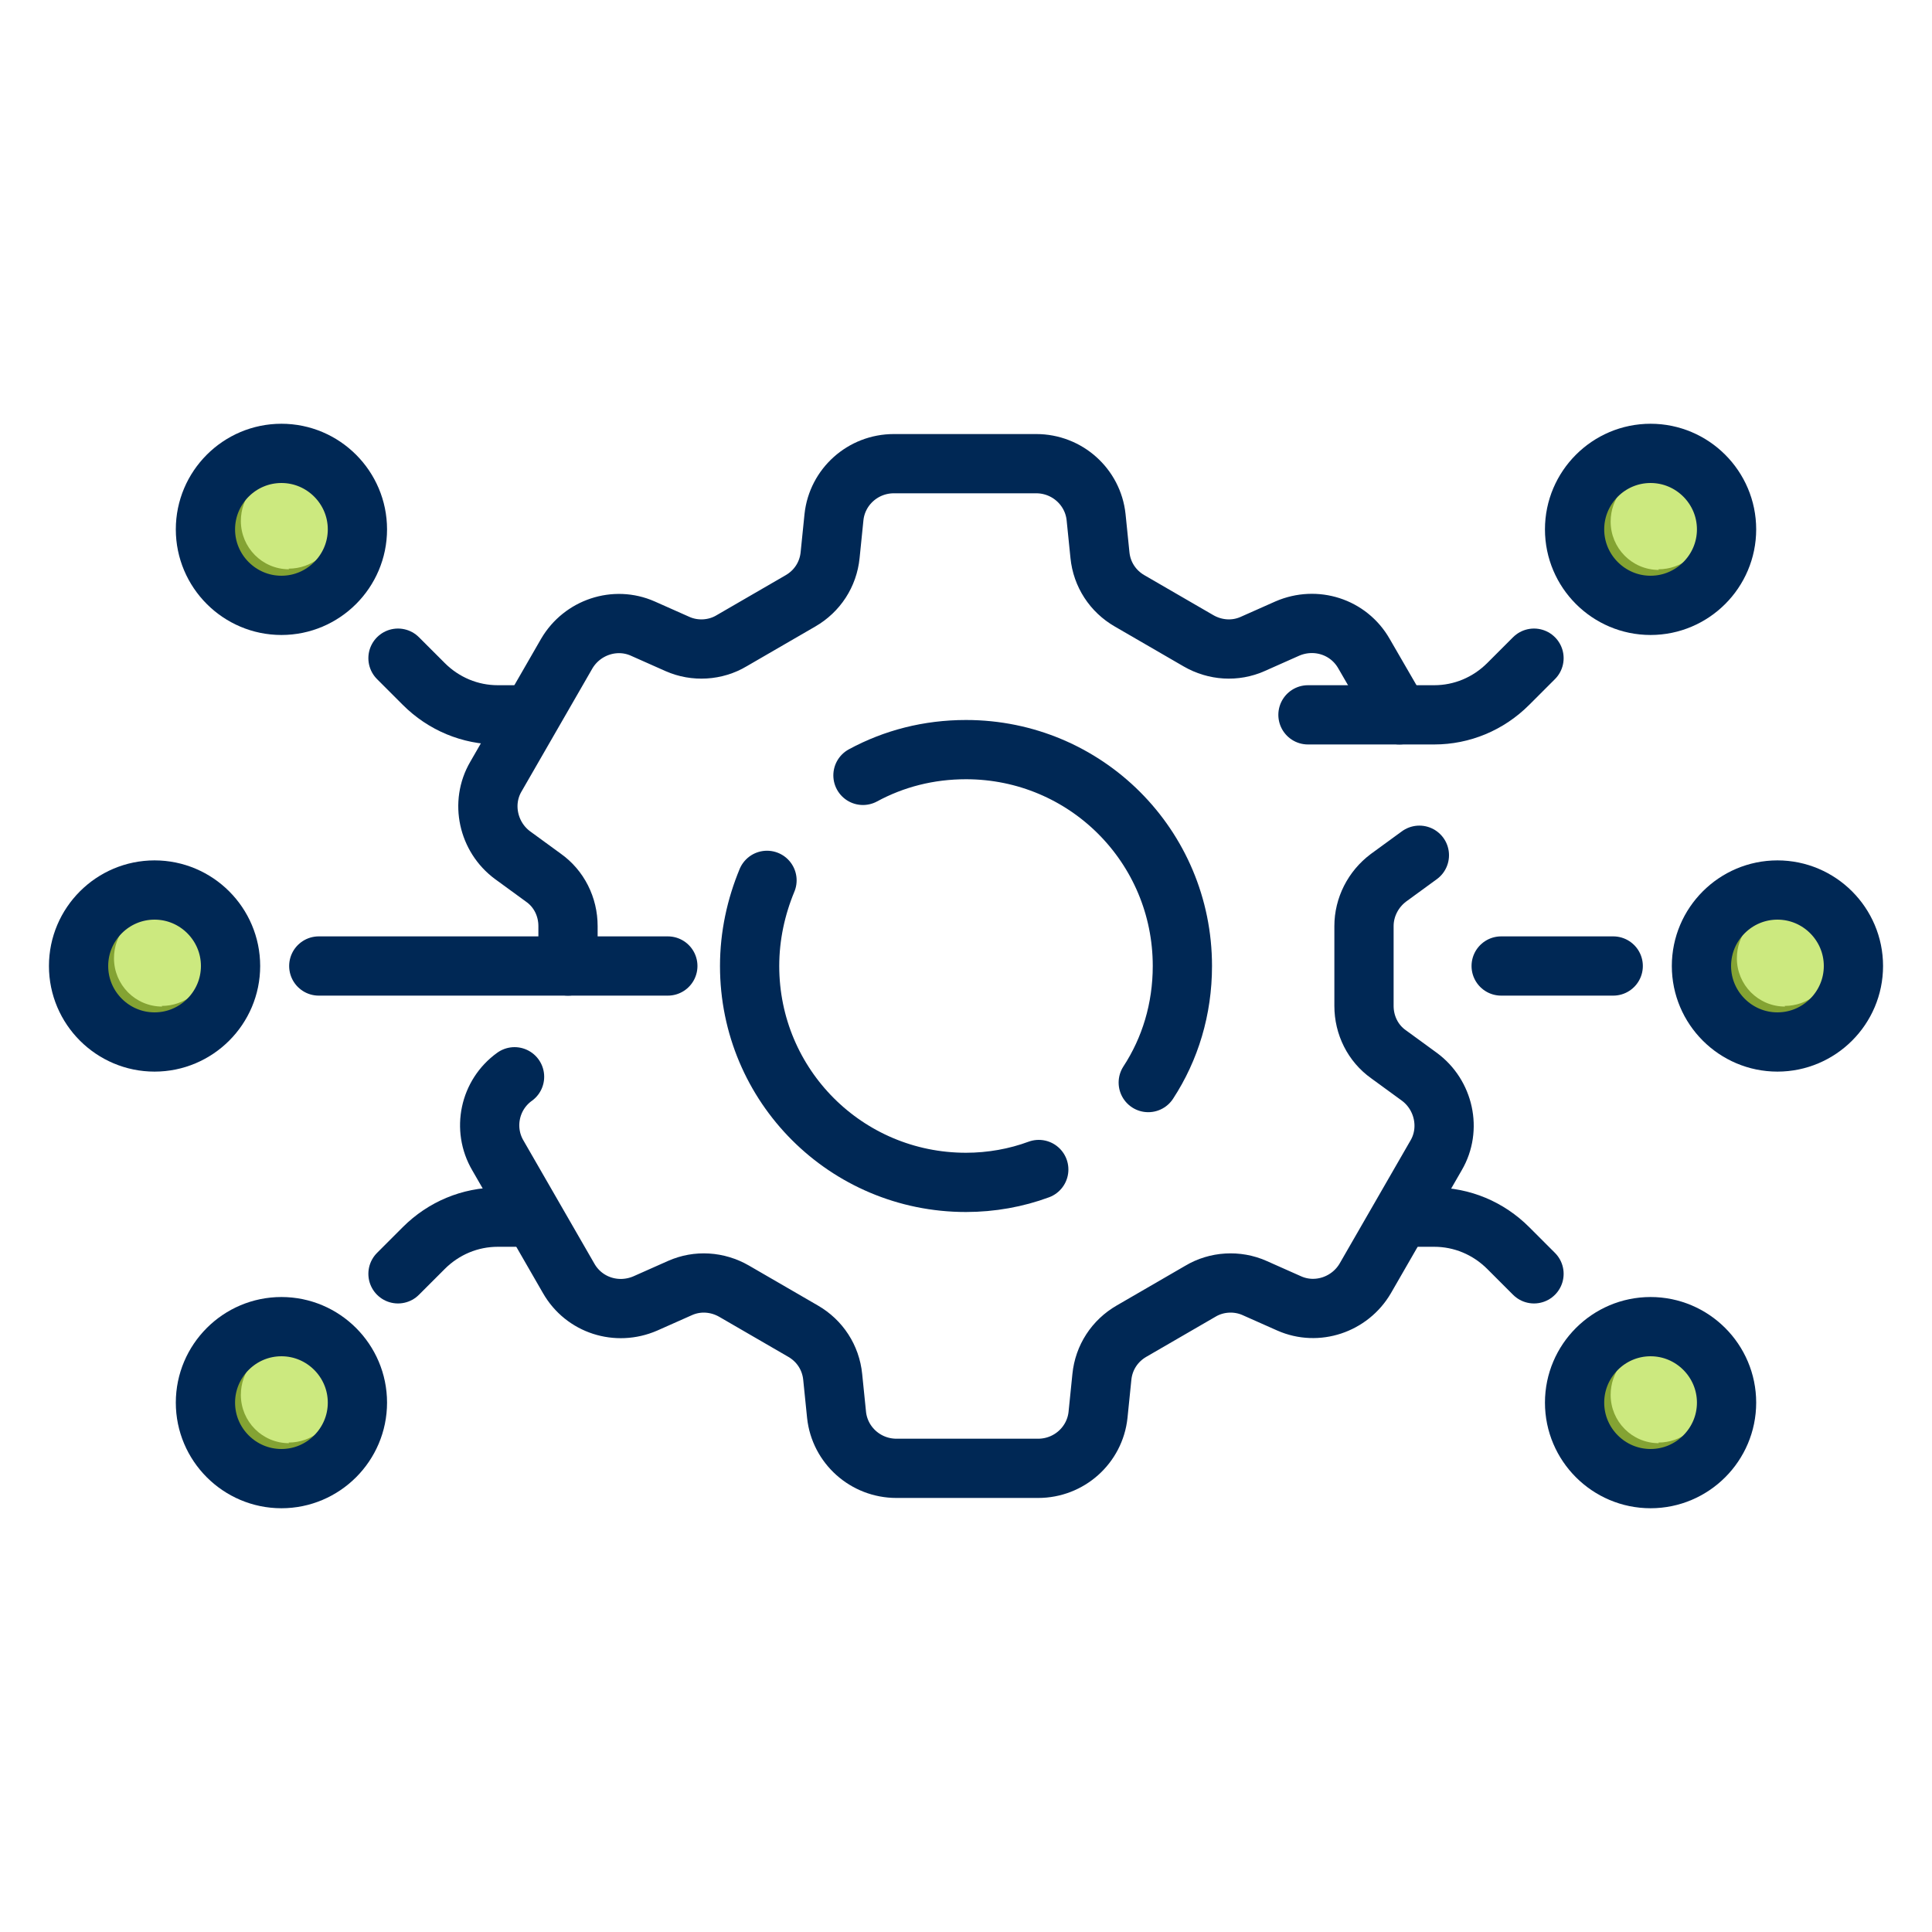
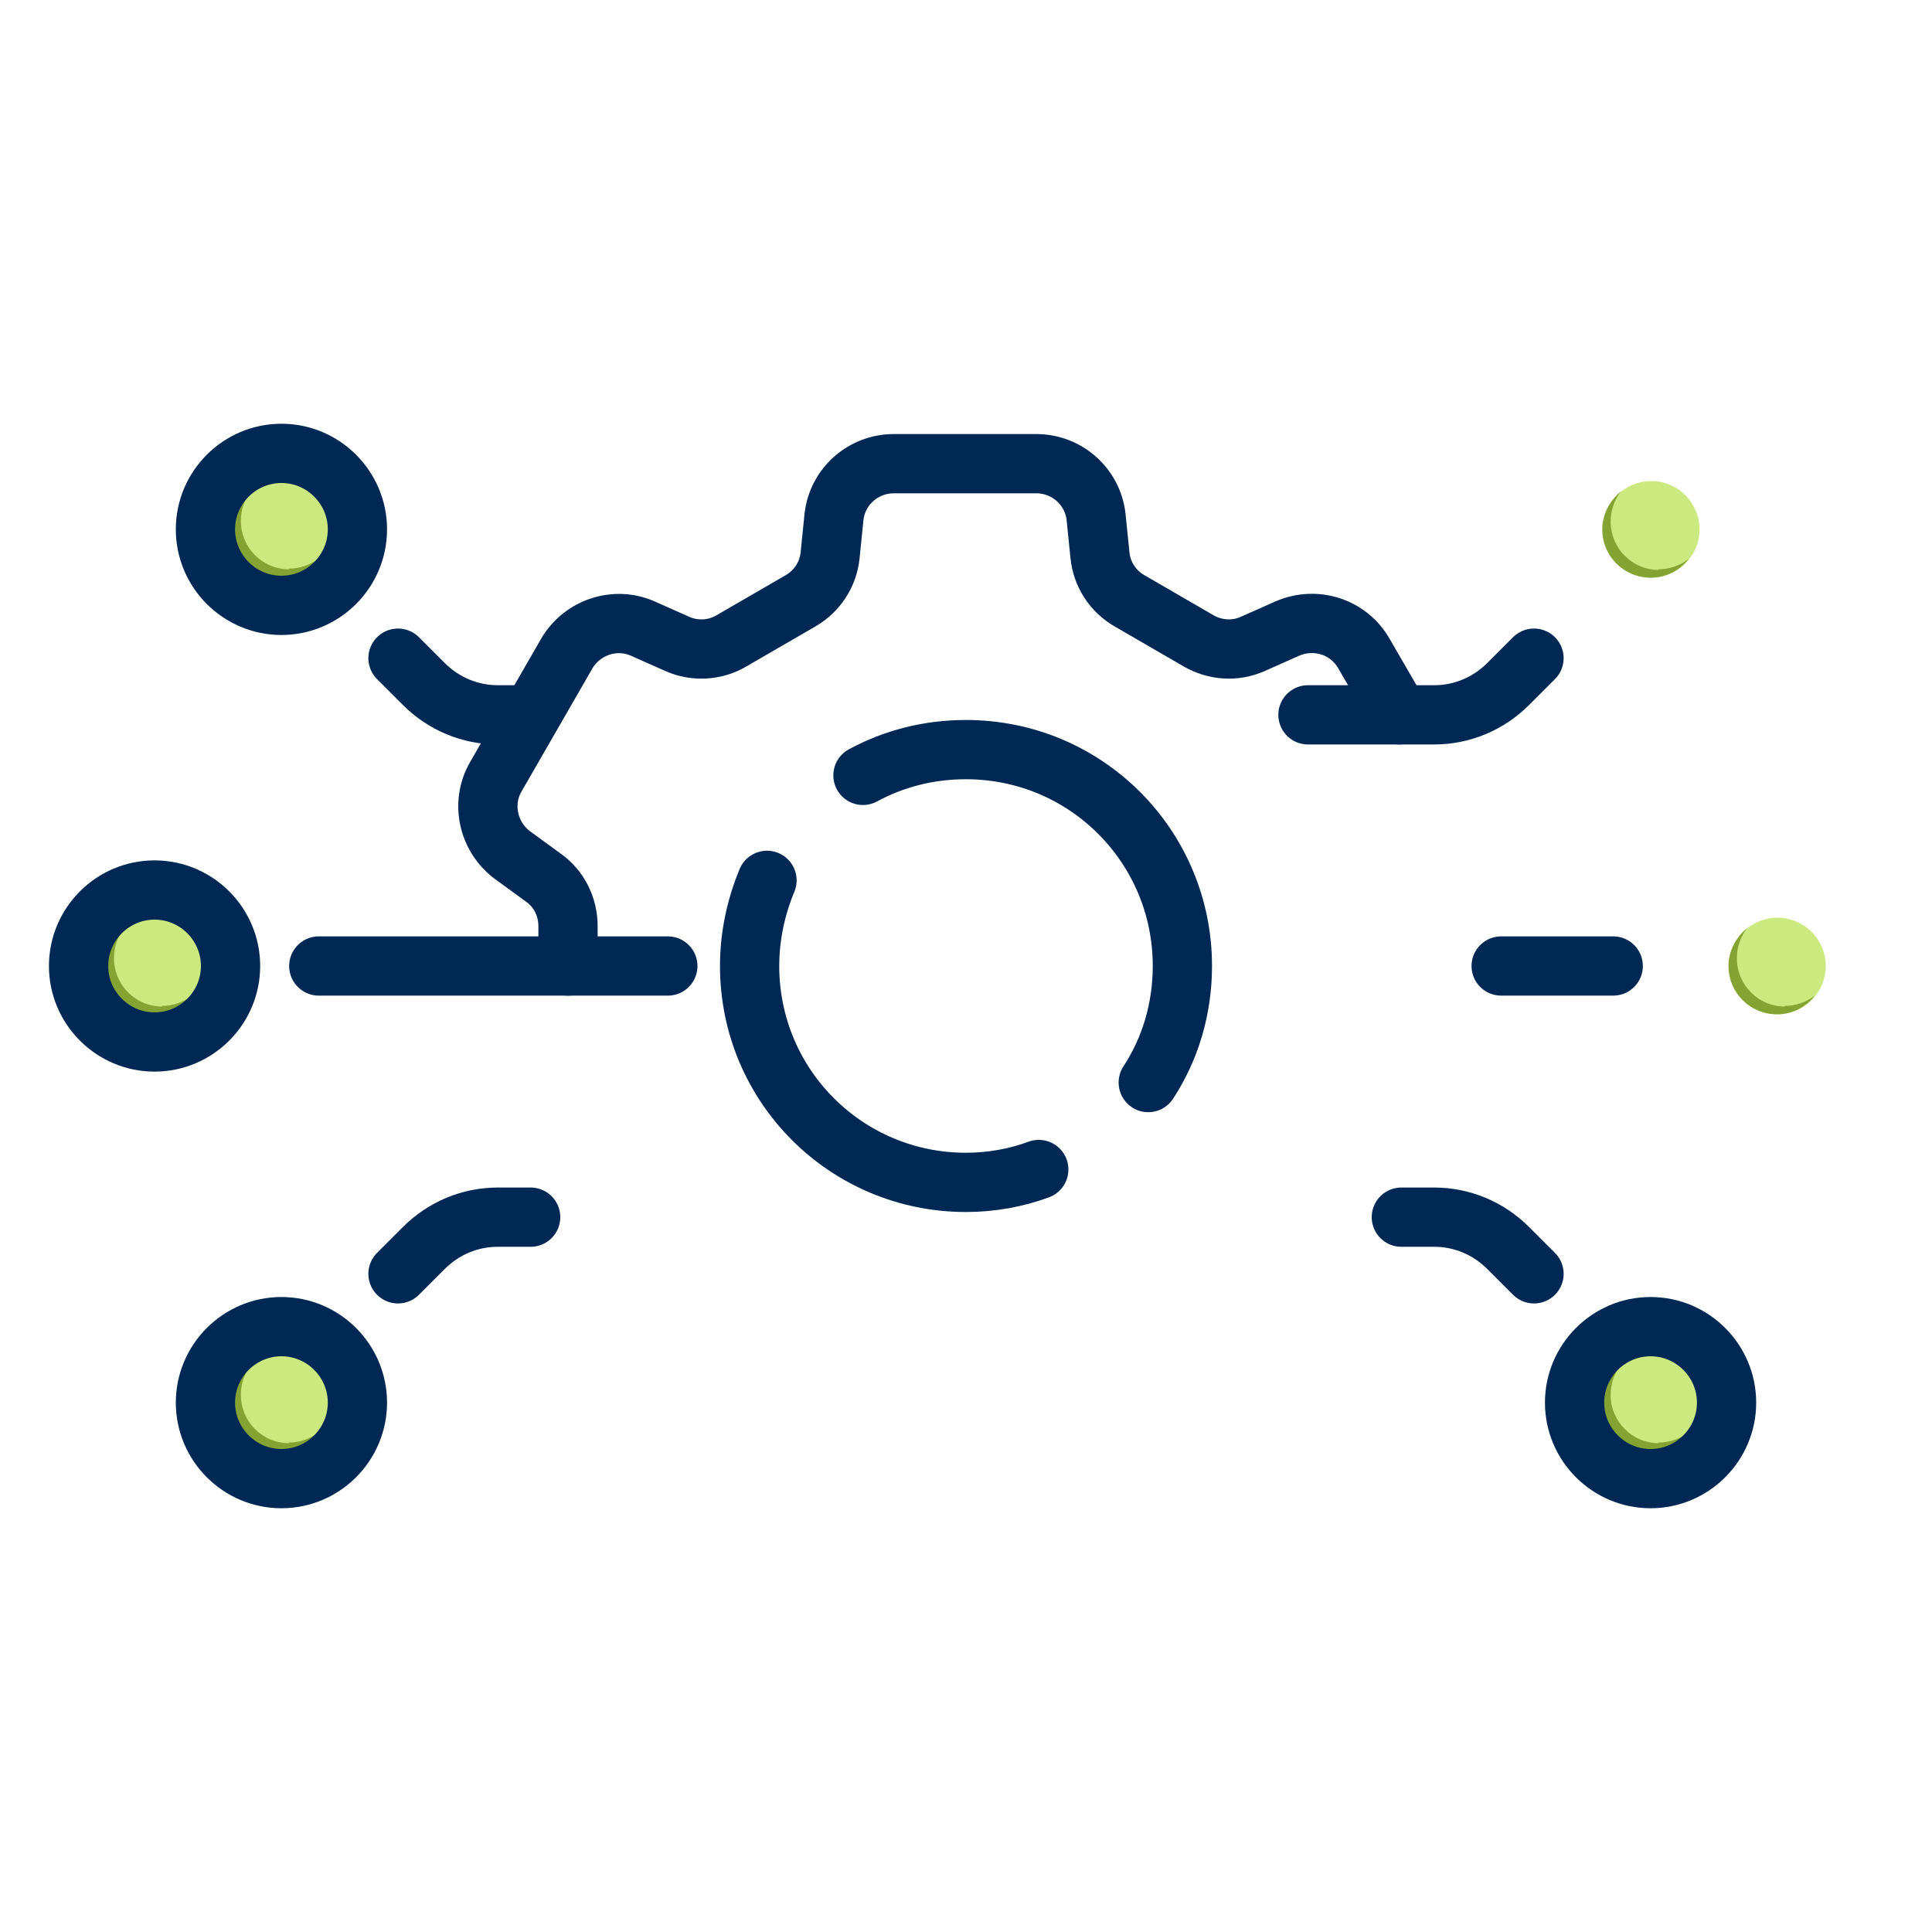
<svg xmlns="http://www.w3.org/2000/svg" id="positive" viewBox="0 0 30 30">
  <defs>
    <style>
      .cls-1 {
        fill: none;
        stroke: #002855;
        stroke-linecap: round;
        stroke-linejoin: round;
        stroke-width: .92px;
      }

      .cls-2 {
        fill: #84a333;
      }

      .cls-3 {
        fill: #cce97f;
      }
    </style>
  </defs>
  <circle class="cls-3" cx="25.64" cy="21.78" r=".75" />
  <path class="cls-2" d="M25.76,22.41c-.42,0-.75-.34-.75-.75,0-.18.06-.34.16-.47-.17.14-.29.35-.29.59,0,.42.34.75.75.75.24,0,.45-.11.59-.29-.13.1-.29.16-.47.16Z" />
  <circle class="cls-3" cx="27.6" cy="15" r=".75" />
  <path class="cls-2" d="M27.72,15.63c-.42,0-.75-.34-.75-.75,0-.18.06-.34.16-.47-.17.14-.29.35-.29.59,0,.42.34.75.75.75.24,0,.45-.11.59-.29-.13.1-.29.16-.47.16Z" />
  <circle class="cls-3" cx="25.64" cy="8.22" r=".75" />
  <path class="cls-2" d="M25.76,8.85c-.42,0-.75-.34-.75-.75,0-.18.06-.34.16-.47-.17.14-.29.35-.29.59,0,.42.34.75.75.75.24,0,.45-.11.59-.29-.13.1-.29.16-.47.16Z" />
  <circle class="cls-3" cx="2.4" cy="15" r=".75" />
  <path class="cls-2" d="M2.52,15.63c-.42,0-.75-.34-.75-.75,0-.18.06-.34.16-.47-.17.14-.29.35-.29.59,0,.42.34.75.75.75.24,0,.45-.11.59-.29-.13.1-.29.16-.47.16Z" />
  <circle class="cls-3" cx="4.37" cy="21.78" r=".75" />
  <path class="cls-2" d="M4.49,22.41c-.42,0-.75-.34-.75-.75,0-.18.06-.34.16-.47-.17.14-.29.35-.29.59,0,.42.34.75.75.75.24,0,.45-.11.59-.29-.13.1-.29.16-.47.16Z" />
  <circle class="cls-3" cx="4.37" cy="8.21" r=".75" />
  <path class="cls-2" d="M4.49,8.84c-.42,0-.75-.34-.75-.75,0-.18.06-.34.16-.47-.17.14-.29.35-.29.59,0,.42.34.75.75.75.24,0,.45-.11.59-.29-.13.1-.29.16-.47.16Z" />
  <g>
    <g>
      <g>
        <path class="cls-1" d="M4.37,22.96c-.65,0-1.18-.53-1.18-1.18s.53-1.18,1.18-1.18,1.18.53,1.18,1.18-.53,1.18-1.18,1.18Z" />
        <path class="cls-1" d="M2.4,16.18c-.65,0-1.18-.53-1.18-1.18s.53-1.18,1.18-1.18,1.18.53,1.18,1.18-.53,1.18-1.18,1.18Z" />
        <path class="cls-1" d="M4.37,7.04c-.65,0-1.18.53-1.18,1.18s.53,1.18,1.18,1.18,1.18-.53,1.18-1.18-.53-1.18-1.18-1.18Z" />
        <line class="cls-1" x1="4.95" y1="15" x2="10.37" y2="15" />
        <path class="cls-1" d="M6.18,19.78l.4-.4c.31-.31.72-.48,1.15-.48h.51" />
        <path class="cls-1" d="M6.18,10.22l.4.4c.31.31.72.48,1.15.48h.51" />
      </g>
      <g>
        <path class="cls-1" d="M25.63,22.96c.65,0,1.18-.53,1.18-1.18s-.53-1.18-1.18-1.18-1.18.53-1.18,1.18.53,1.18,1.18,1.18Z" />
-         <path class="cls-1" d="M27.6,16.18c.65,0,1.18-.53,1.18-1.18s-.53-1.18-1.18-1.18-1.18.53-1.18,1.18.53,1.18,1.18,1.18Z" />
-         <path class="cls-1" d="M25.63,7.04c.65,0,1.18.53,1.18,1.18s-.53,1.18-1.18,1.18-1.18-.53-1.18-1.18.53-1.18,1.18-1.18Z" />
        <line class="cls-1" x1="25.05" y1="15" x2="23.31" y2="15" />
        <path class="cls-1" d="M23.82,19.78l-.4-.4c-.31-.31-.72-.48-1.15-.48h-.51" />
        <path class="cls-1" d="M23.82,10.22l-.4.4c-.31.31-.72.48-1.15.48h-1.96" />
      </g>
    </g>
    <g>
      <path class="cls-1" d="M8.82,15v-.62c0-.3-.14-.58-.38-.75l-.48-.35c-.38-.28-.5-.81-.26-1.22l1.1-1.91c.24-.41.75-.58,1.18-.39l.54.24c.27.12.59.1.84-.05l1.07-.62c.26-.15.43-.41.46-.71l.06-.59c.05-.47.45-.83.93-.83h2.21c.48,0,.88.36.93.83l.06.59c.03.3.2.56.46.71l1.07.62c.26.15.57.17.84.05l.54-.24c.44-.19.95-.03,1.19.39l.55.95" />
-       <path class="cls-1" d="M22.04,13.28l-.48.35c-.24.18-.38.46-.38.75v1.24c0,.3.14.58.38.75l.48.35c.38.28.5.81.26,1.22l-1.1,1.91c-.24.41-.75.58-1.18.39l-.54-.24c-.27-.12-.59-.1-.84.05l-1.07.62c-.26.15-.43.41-.46.71l-.06.59c-.05.47-.45.83-.93.83h-2.2c-.48,0-.88-.36-.93-.83l-.06-.59c-.03-.3-.2-.56-.46-.71l-1.07-.62c-.26-.15-.57-.17-.84-.05l-.54.24c-.44.19-.95.03-1.19-.39l-1.1-1.91c-.24-.41-.13-.94.26-1.22" />
      <path class="cls-1" d="M16.13,18.16c-.35.13-.74.2-1.13.2-1.86,0-3.36-1.5-3.36-3.36,0-.47.1-.92.27-1.33" />
      <path class="cls-1" d="M13.4,12.04c.48-.26,1.02-.4,1.6-.4,1.86,0,3.36,1.5,3.36,3.36,0,.67-.19,1.29-.53,1.81" />
    </g>
  </g>
</svg>